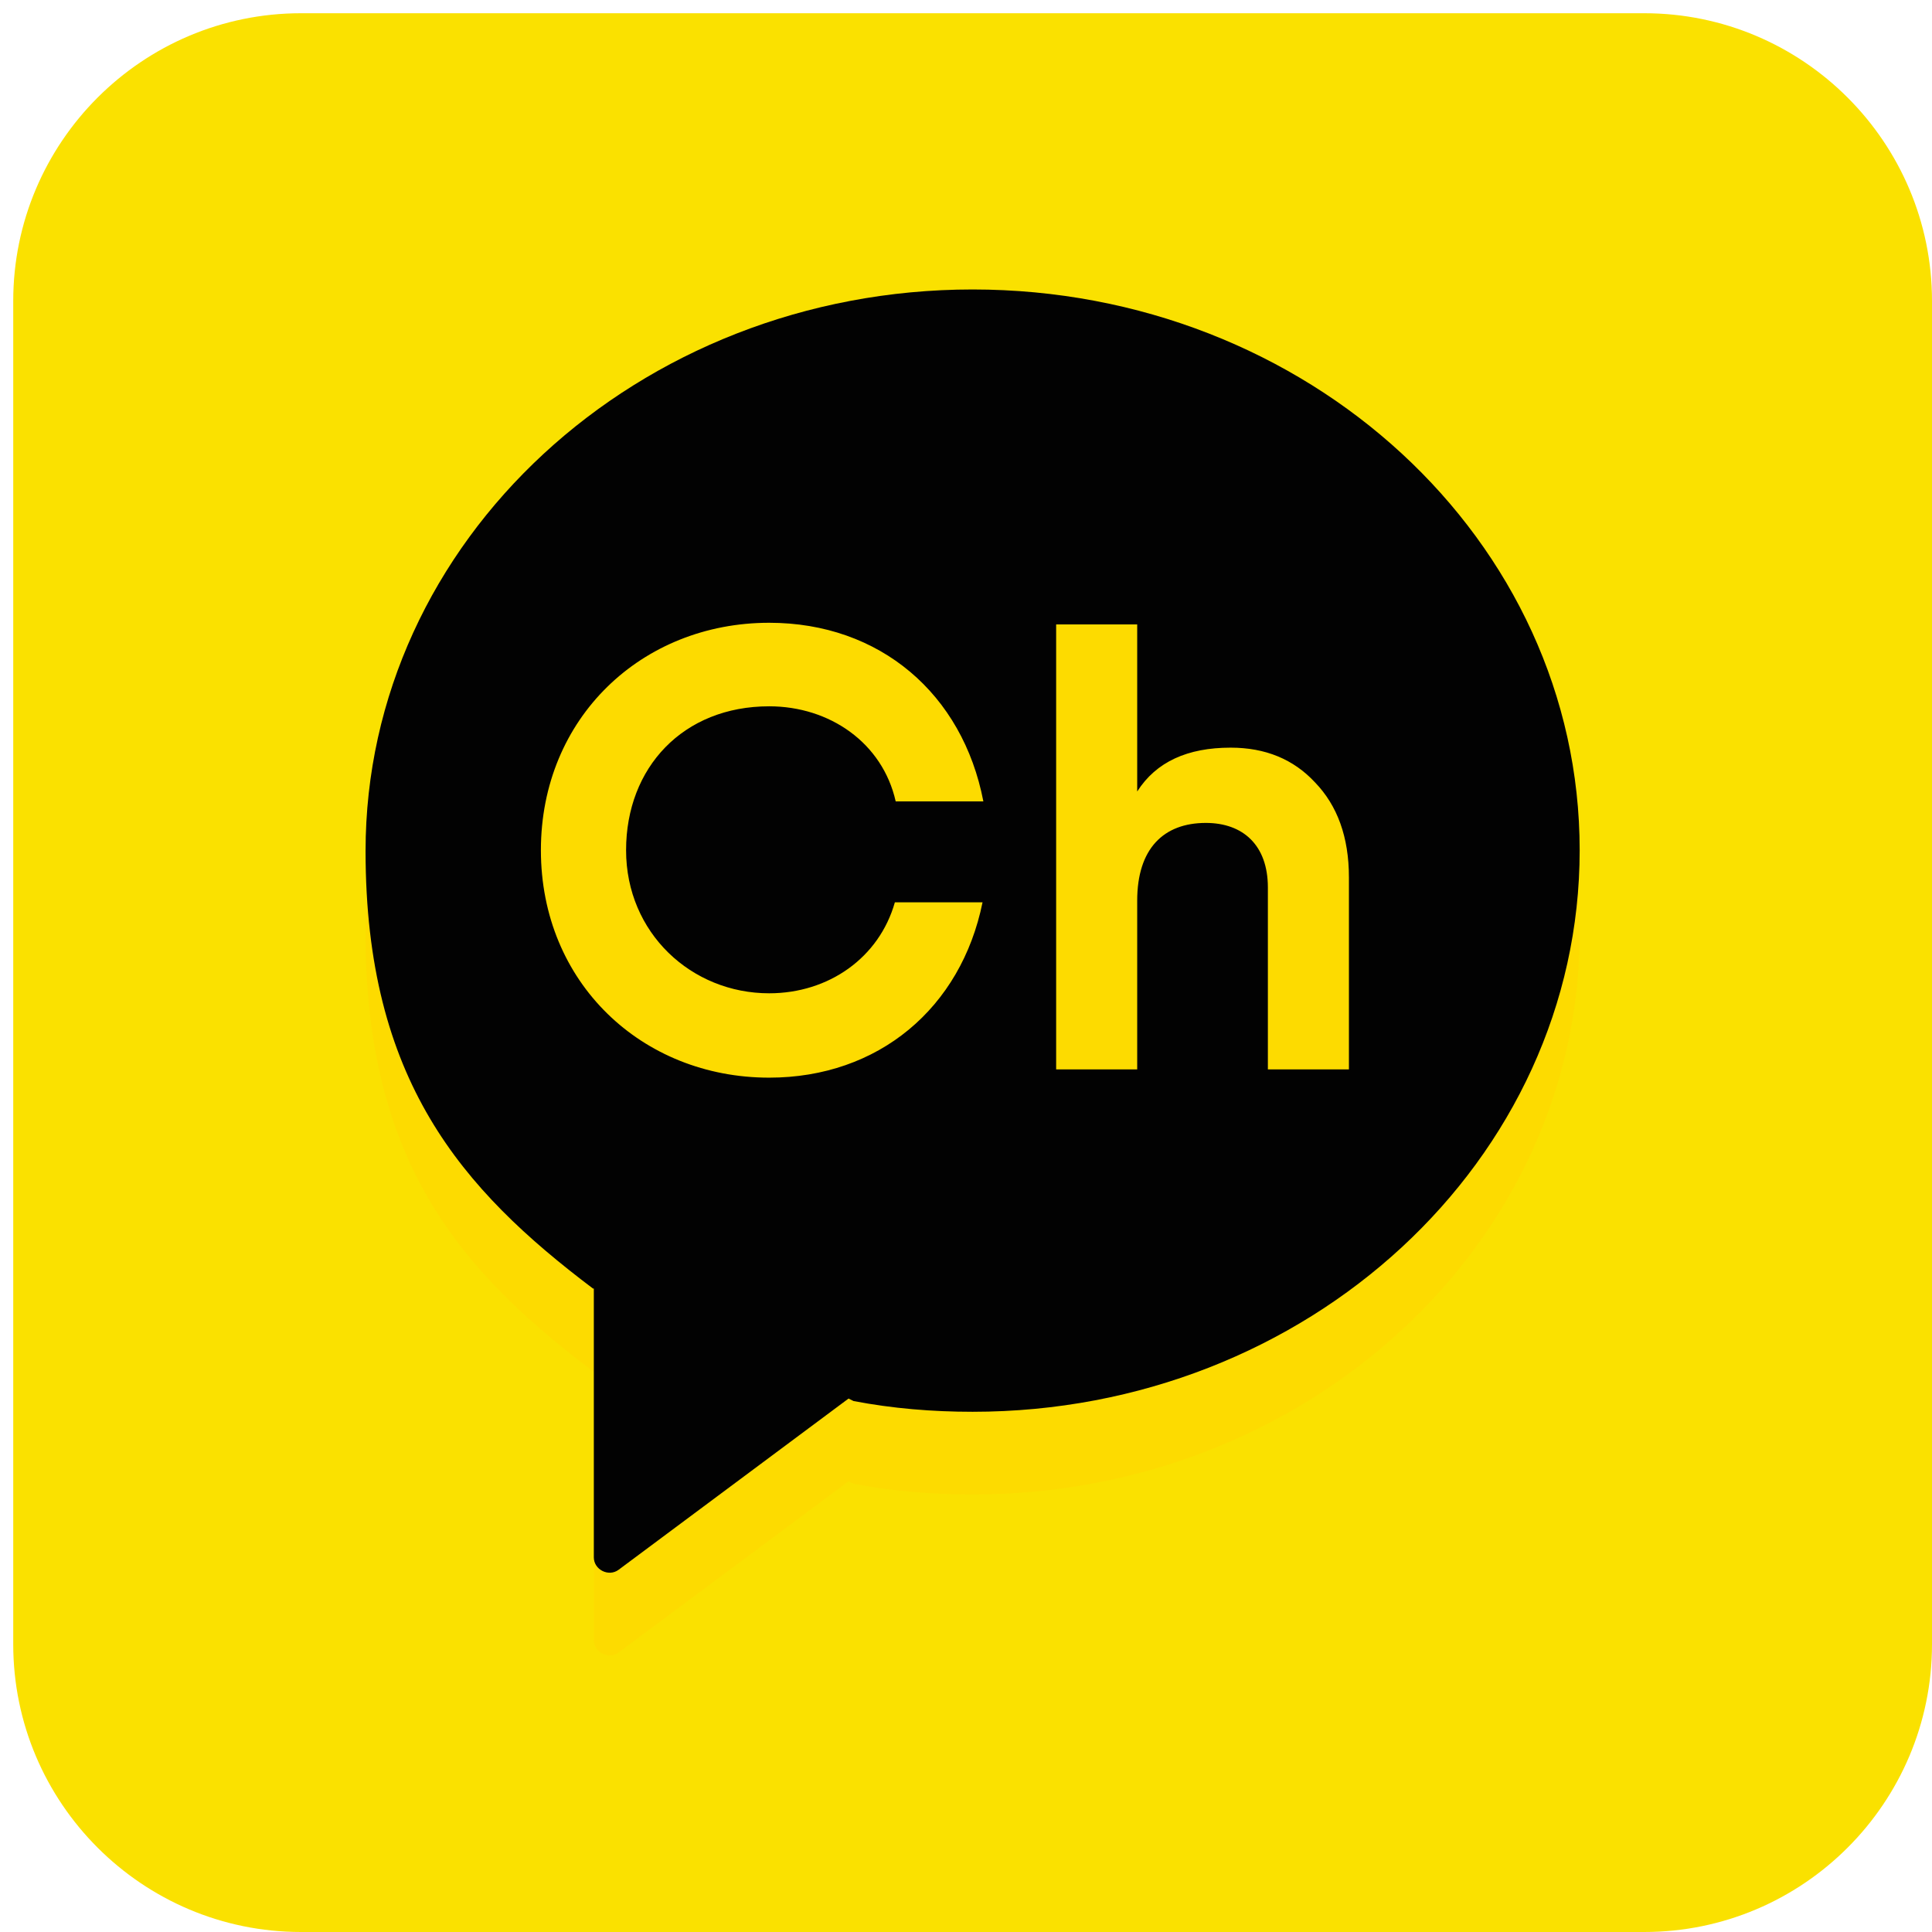
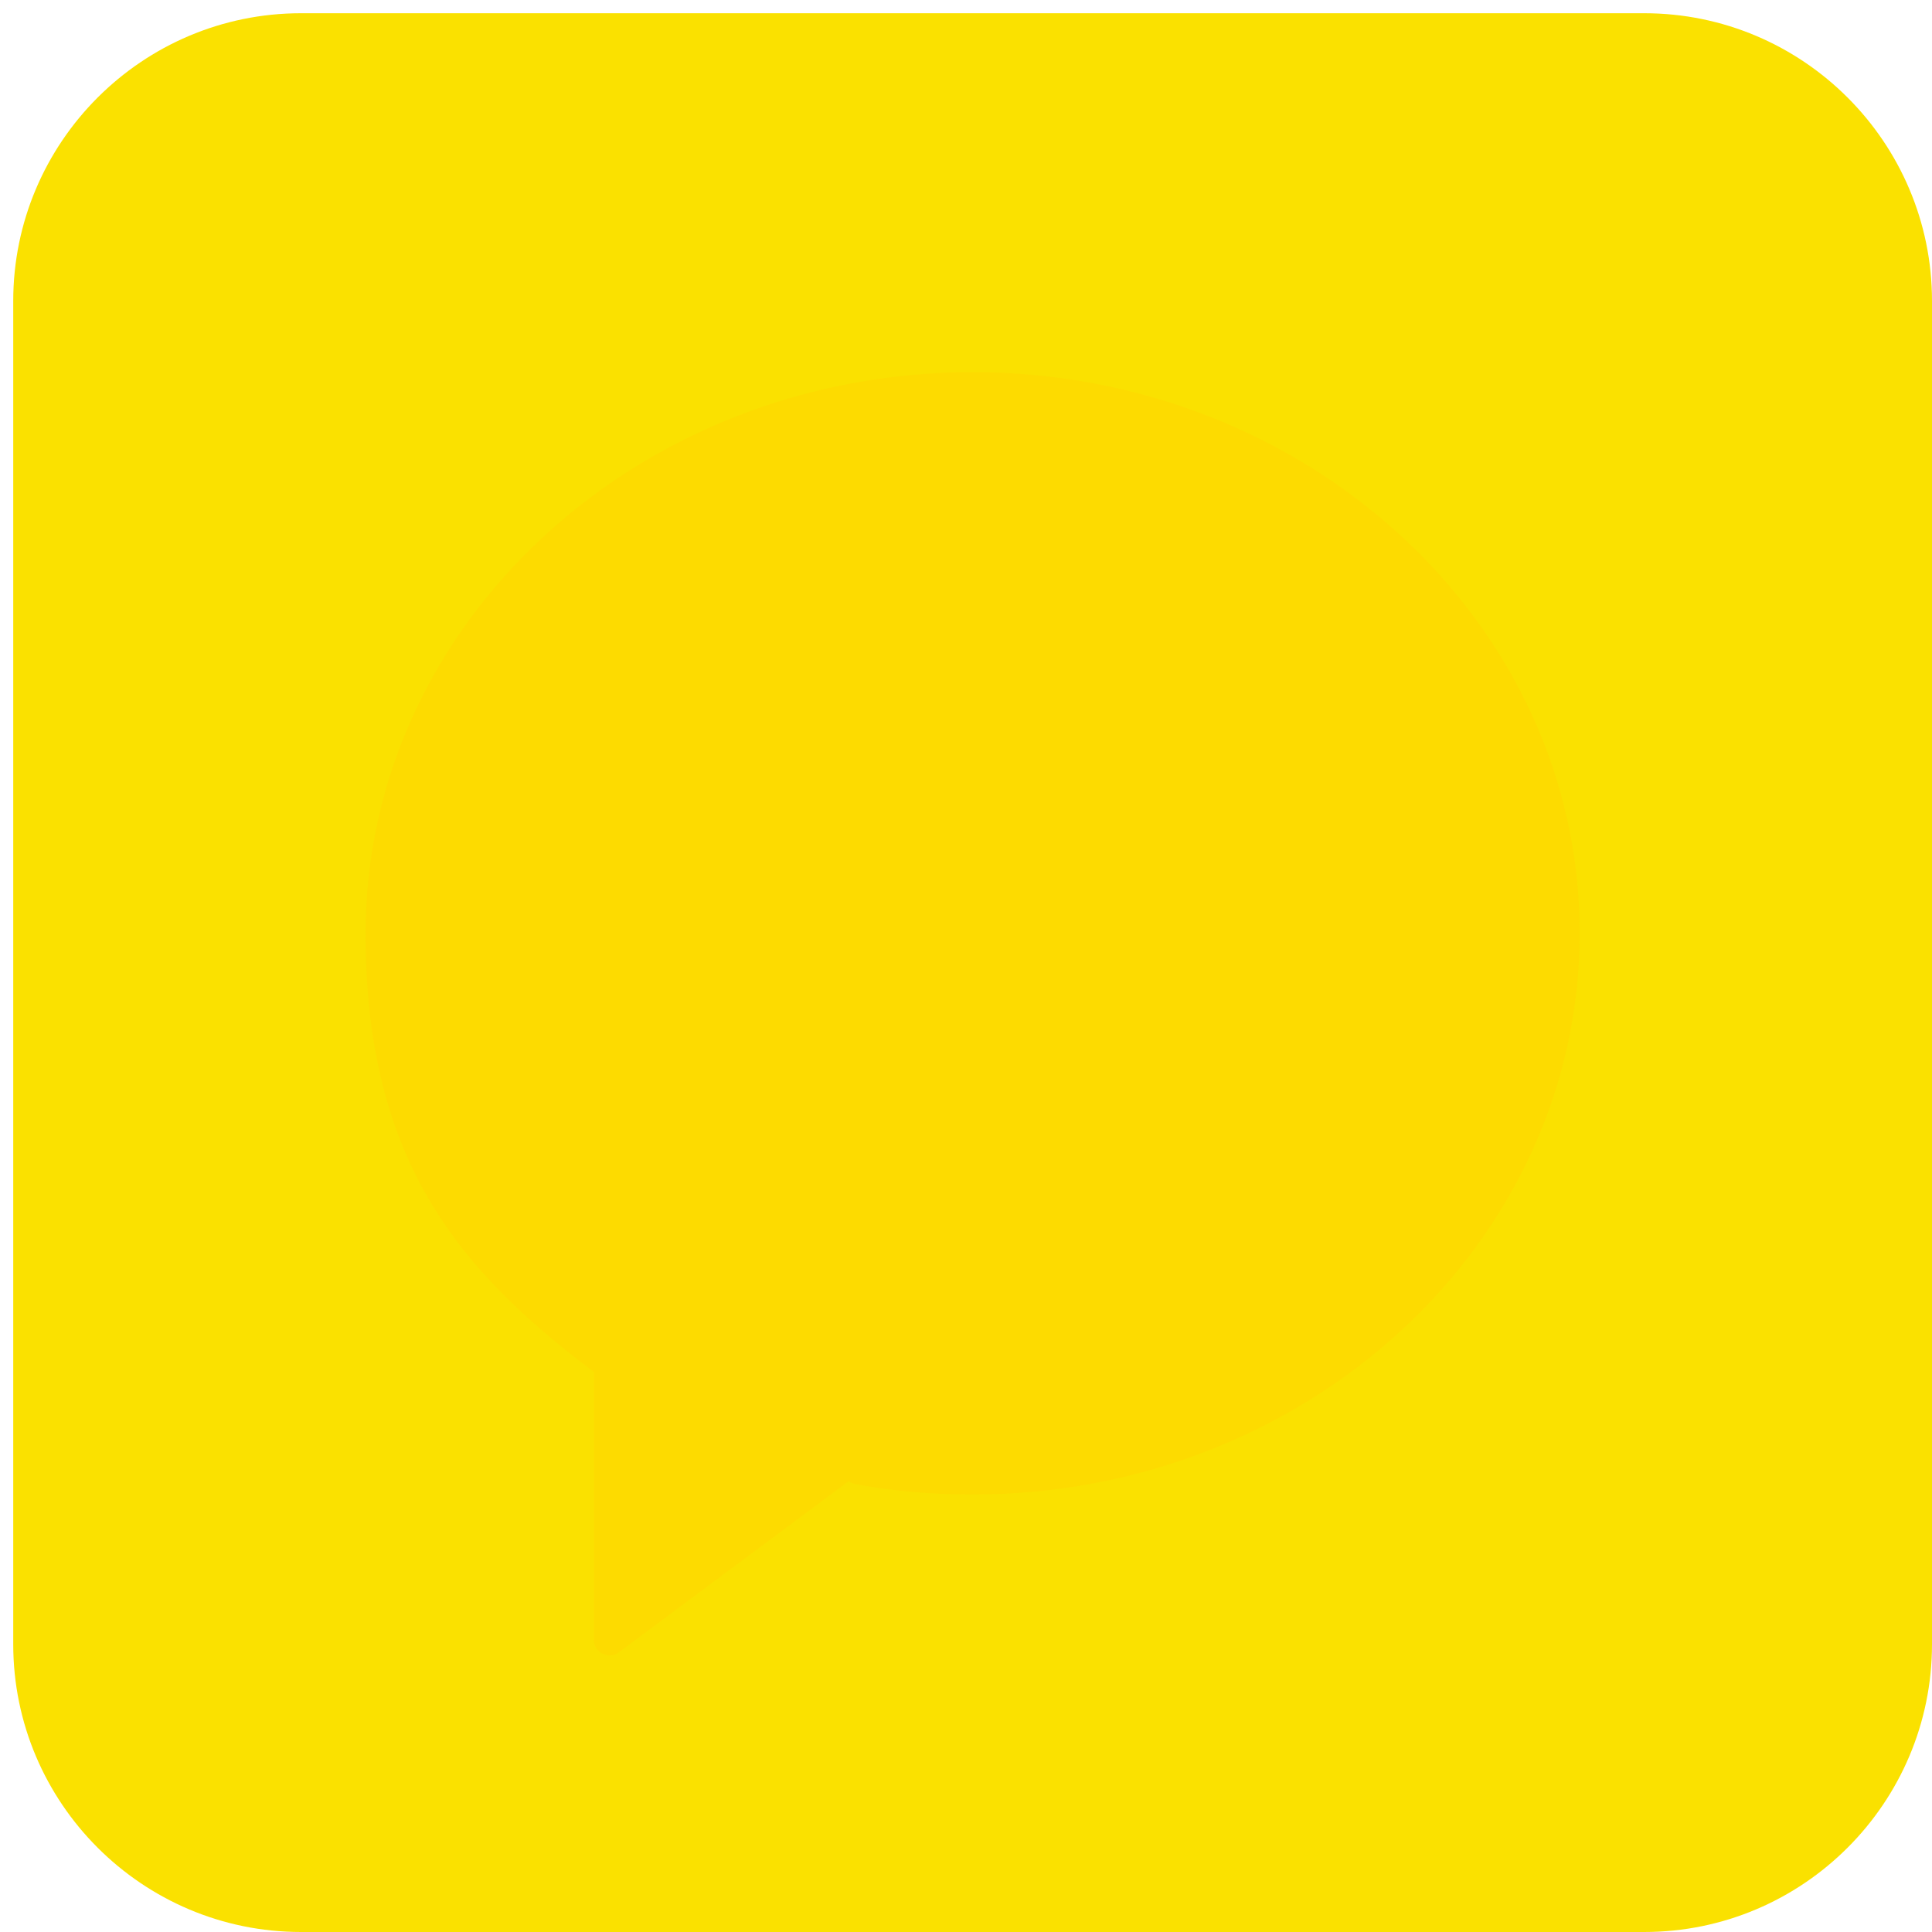
<svg xmlns="http://www.w3.org/2000/svg" version="1.1" id="圖層_1" x="0px" y="0px" width="233.6px" height="233.6px" viewBox="0 0 233.6 233.6" style="enable-background:new 0 0 233.6 233.6;" xml:space="preserve">
  <style type="text/css">

	.st0{fill:#FAE100;}
	.st1{fill:#FDDB00;}
	.st2{fill:#020202;}

</style>
  <path class="st0" d="M233.6,198.8c0,19.2-15.6,34.8-34.8,34.8H36.4c-19.2,0-34.8-15.6-34.8-34.8V36.4c0-19.2,15.6-34.8,34.8-34.8  h162.4c19.2,0,34.8,15.6,34.8,34.8V198.8z" />
  <g>
    <path class="st1" d="M117.6,45c-40.5,0-73.4,30.4-73.4,67.9c0,27.7,11.6,40.9,27.5,52.9l0.1,0v32.5c0,1.5,1.8,2.4,3,1.5l27.8-20.7   l0.6,0.3c4.7,0.9,9.5,1.3,14.4,1.3c40.5,0,73.4-30.4,73.4-67.9C191,75.4,158.1,45,117.6,45" />
-     <path class="st2" d="M117.6,35c-40.5,0-73.4,30.4-73.4,67.9c0,27.7,11.6,40.9,27.5,52.9l0.1,0v32.5c0,1.5,1.8,2.4,3,1.5l27.8-20.7   l0.6,0.3c4.7,0.9,9.5,1.3,14.4,1.3c40.5,0,73.4-30.4,73.4-67.9S158.1,35,117.6,35 M93,120.1c7.2,0,13.3-4.3,15.2-11h10.6   c-2.6,12.8-12.6,21.2-25.8,21.2c-15.4,0-27.6-11.5-27.6-27.5c0-16,12.2-27.5,27.6-27.5c13.4,0,23.4,8.6,25.9,21.6h-10.6   c-1.6-7.1-8-11.5-15.3-11.5c-10.4,0-17.3,7.4-17.3,17.4C75.7,112.8,83.6,120.1,93,120.1 M163.1,129.3h-9.8v-22c0-5.1-3-7.8-7.5-7.8   c-5.1,0-8.3,3.1-8.3,9.4v20.4h-9.8V75.5h9.8v20.2c2.3-3.6,6.1-5.3,11.3-5.3c4.2,0,7.6,1.4,10.2,4.2c2.7,2.8,4.1,6.6,4.1,11.5V129.3   z" />
  </g>
</svg>